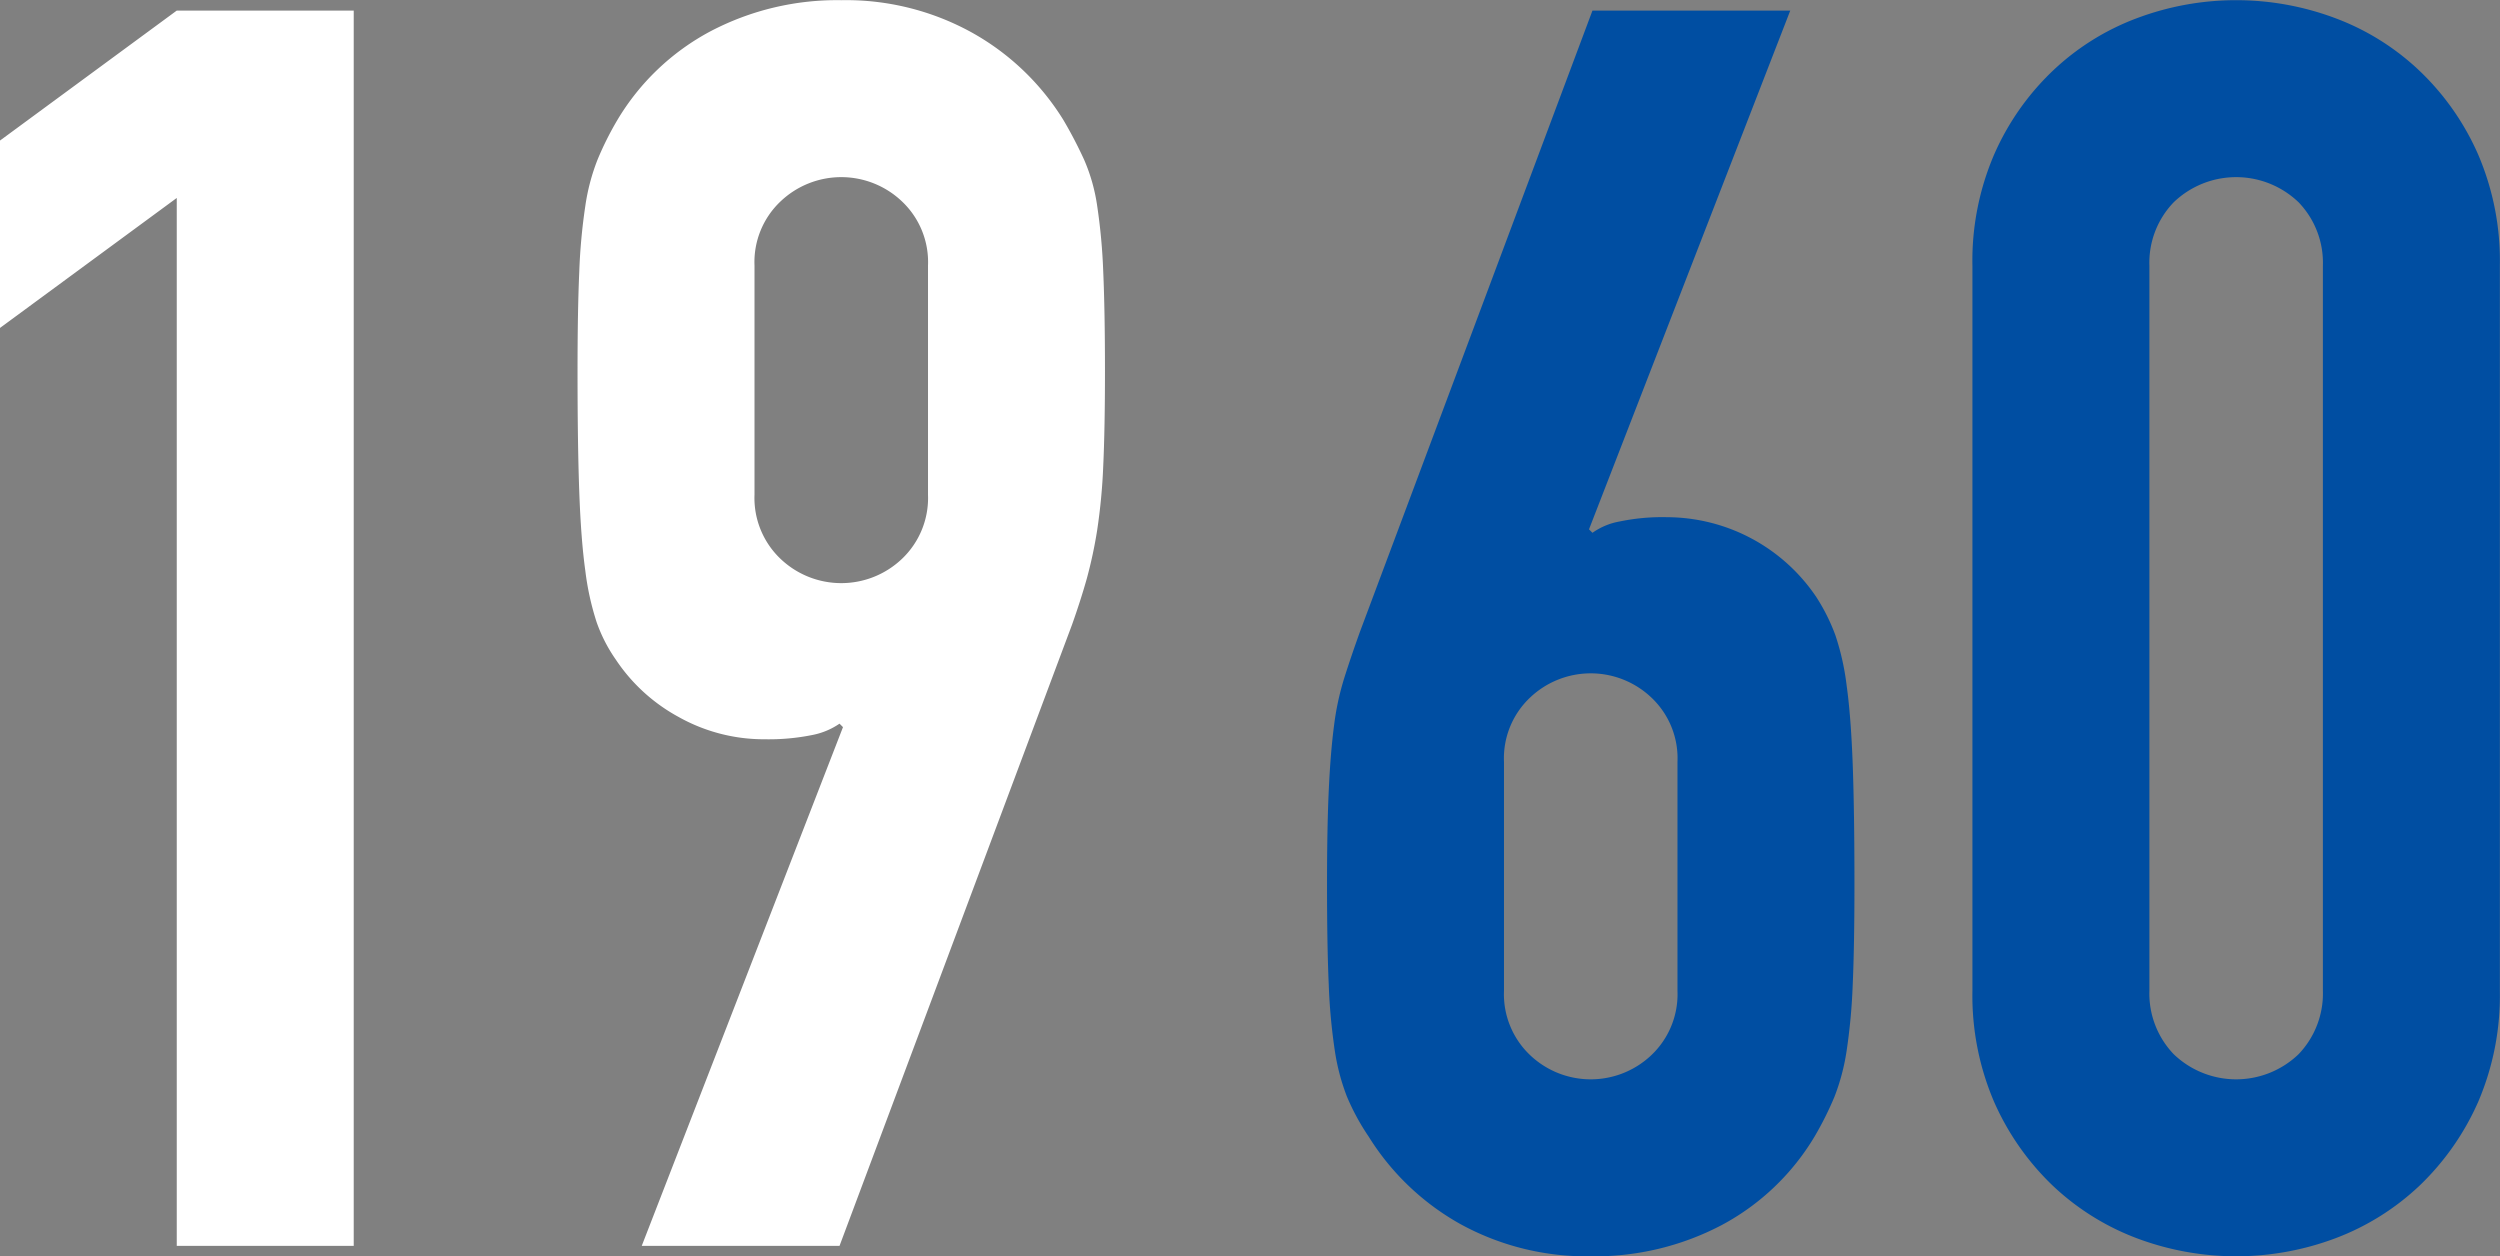
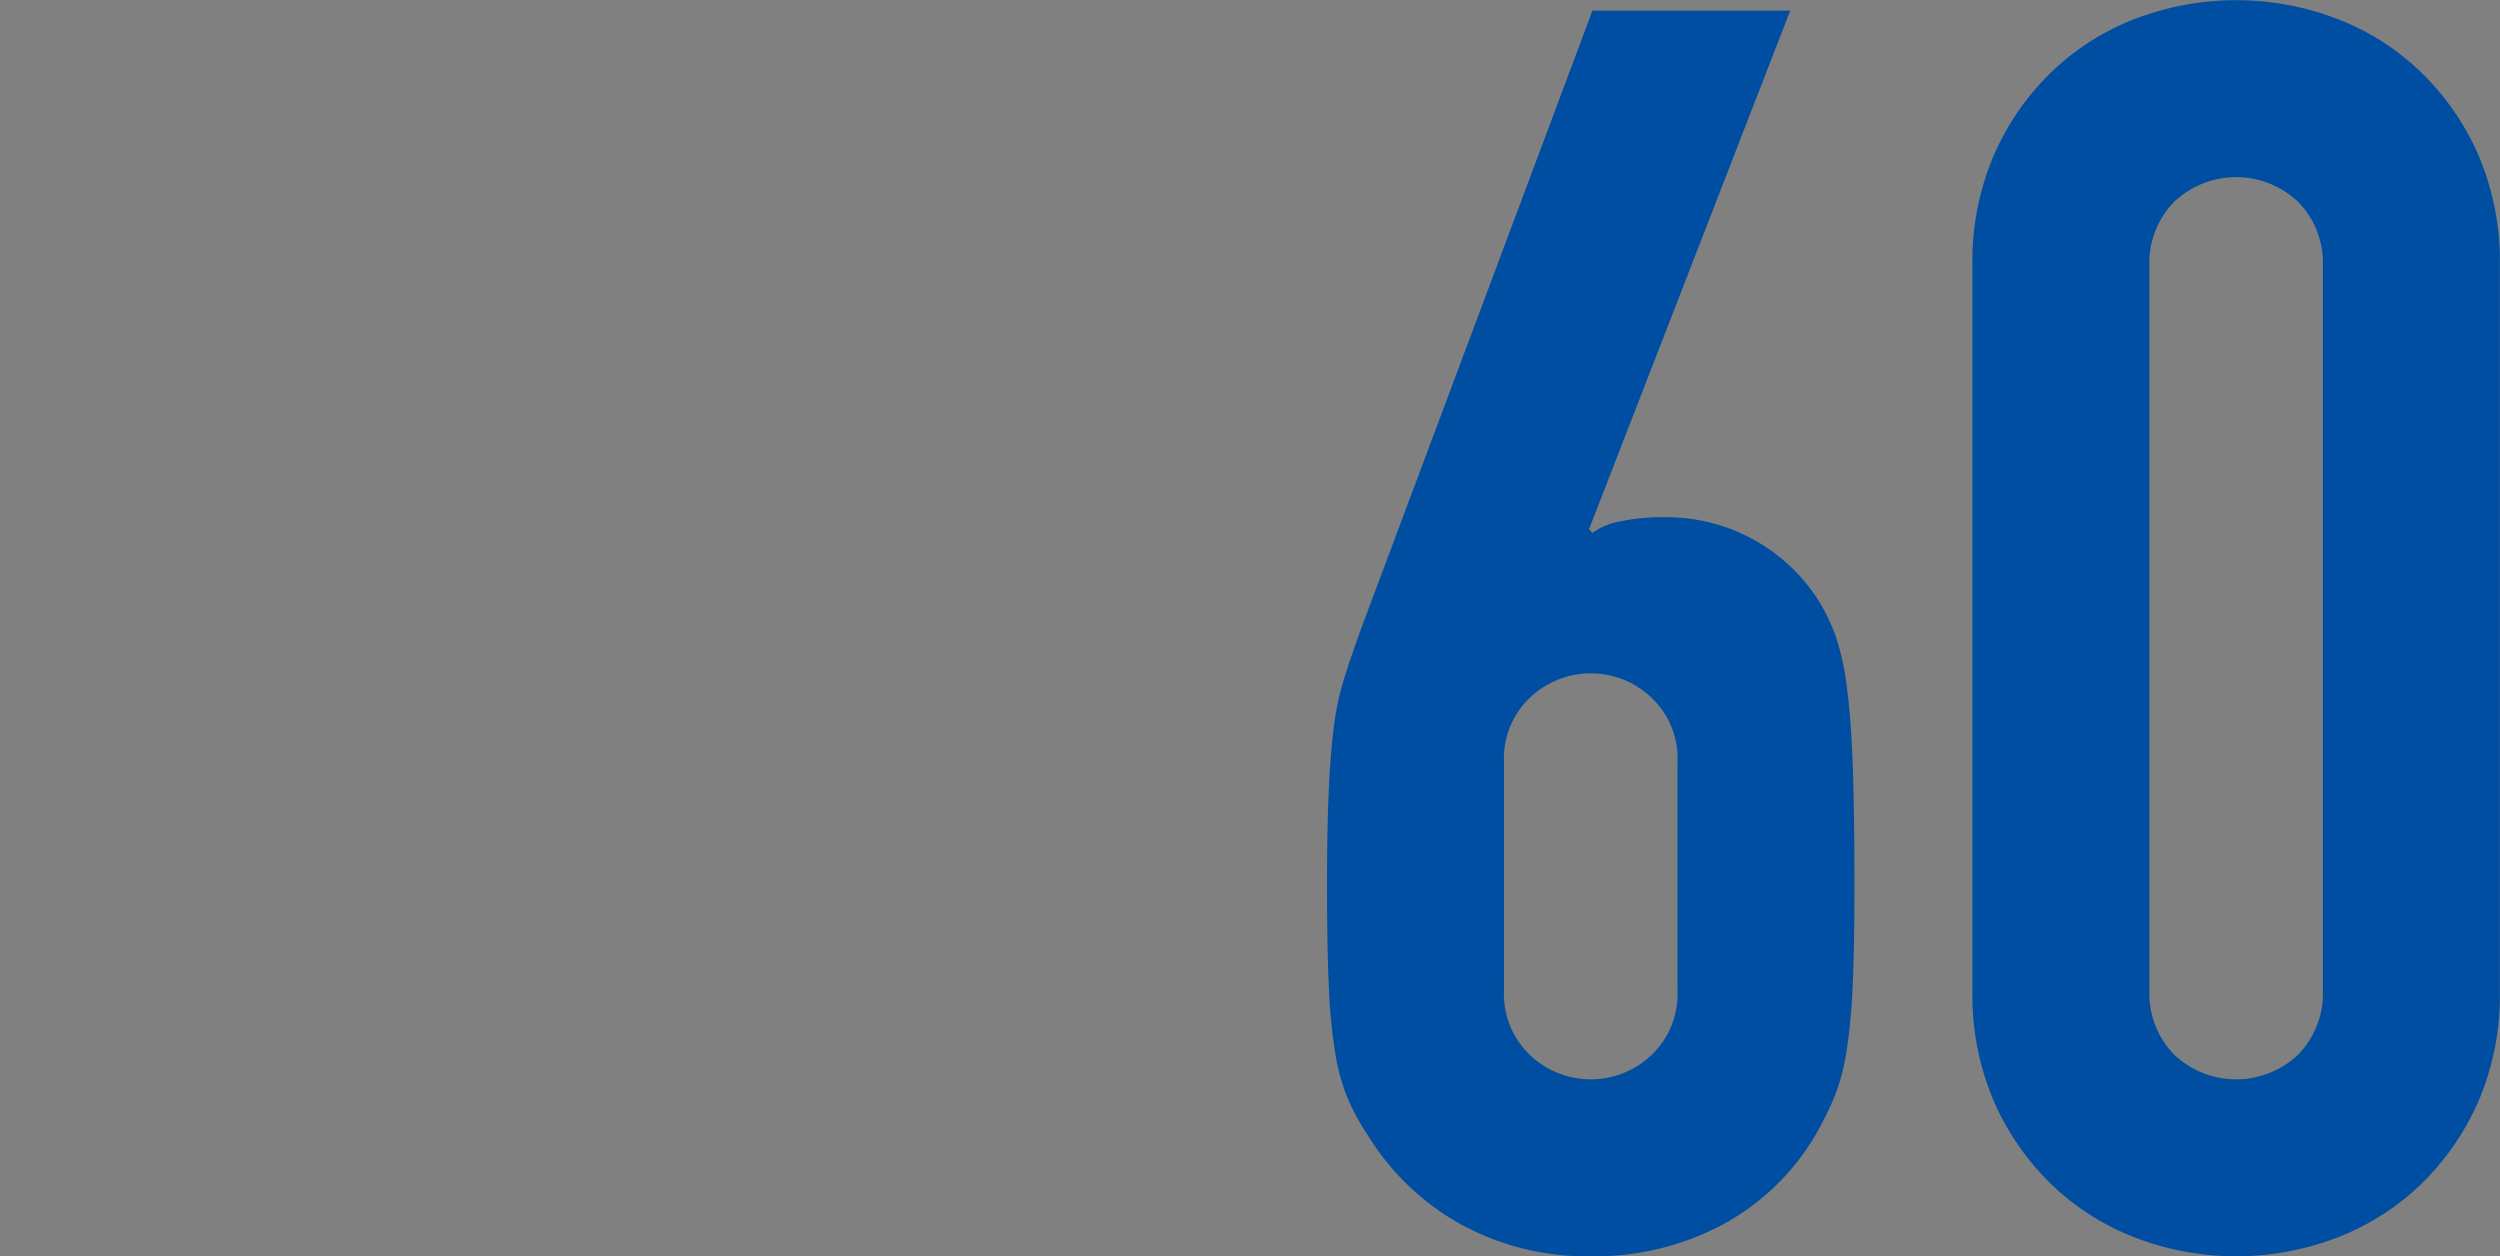
<svg xmlns="http://www.w3.org/2000/svg" id="ttl-1960.svg" width="144.094" height="72.41" viewBox="0 0 144.094 72.41">
  <rect x="0" y="0" width="144.094" height="72.41" fill="#808080" stroke="none" />
  <defs>
    <style>
      .cls-1 {
        fill: #004ea2;
      }

      .cls-1, .cls-2 {
        fill-rule: evenodd;
      }

      .cls-2 {
        fill: #fff;
      }
    </style>
  </defs>
  <path id="_1960_のコピー" data-name="1960 のコピー" class="cls-1" d="M501.436,2724.23h-11.4l-13.4,35.8c-0.334.93-.634,1.81-0.9,2.65a15.616,15.616,0,0,0-.6,2.8c-0.134,1.03-.234,2.26-0.3,3.7s-0.1,3.25-.1,5.45c0,2.33.033,4.25,0.1,5.75a33.764,33.764,0,0,0,.35,3.8,12.281,12.281,0,0,0,.7,2.65,13.267,13.267,0,0,0,1.25,2.3,14.611,14.611,0,0,0,5.3,5.05,15.107,15.107,0,0,0,7.5,1.85,15.7,15.7,0,0,0,7.55-1.8,13.8,13.8,0,0,0,5.35-5.1,18.8,18.8,0,0,0,1.15-2.3,12.339,12.339,0,0,0,.7-2.65,34.241,34.241,0,0,0,.35-3.8c0.066-1.5.1-3.42,0.1-5.75q0-4.2-.1-6.95c-0.067-1.84-.184-3.35-0.35-4.55a14.624,14.624,0,0,0-.65-2.9,11.08,11.08,0,0,0-1.1-2.2,10.409,10.409,0,0,0-8.6-4.6,12.069,12.069,0,0,0-2.75.25,3.849,3.849,0,0,0-1.55.65l-0.2-.2Zm-6.5,56.5a4.838,4.838,0,0,1-1.5,3.7,5.075,5.075,0,0,1-7,0,4.838,4.838,0,0,1-1.5-3.7v-13.2a4.808,4.808,0,0,1,1.5-3.7,5.075,5.075,0,0,1,7,0,4.808,4.808,0,0,1,1.5,3.7v13.2Zm17,0a15.535,15.535,0,0,0,1.25,6.4,15.117,15.117,0,0,0,3.35,4.8,14.448,14.448,0,0,0,4.85,3.05,16.269,16.269,0,0,0,11.5,0,14.468,14.468,0,0,0,4.85-3.05,15.149,15.149,0,0,0,3.35-4.8,15.567,15.567,0,0,0,1.25-6.4v-41.8a15.534,15.534,0,0,0-1.25-6.4,14.928,14.928,0,0,0-3.35-4.8,14.313,14.313,0,0,0-4.85-3.05,16.269,16.269,0,0,0-11.5,0,14.293,14.293,0,0,0-4.85,3.05,14.9,14.9,0,0,0-3.35,4.8,15.5,15.5,0,0,0-1.25,6.4v41.8Zm10.2-41.8a5.02,5.02,0,0,1,1.4-3.65,5.194,5.194,0,0,1,7.2,0,5.029,5.029,0,0,1,1.4,3.65v41.8a5.061,5.061,0,0,1-1.4,3.65,5.194,5.194,0,0,1-7.2,0,5.053,5.053,0,0,1-1.4-3.65v-41.8Z" transform="translate(-398.25 -2723.62)" />
-   <path id="_1960_のコピー_2" data-name="1960 のコピー 2" class="cls-2" d="M408.438,2795.43h10.2v-71.2h-10.2l-10.2,7.5v10.8l10.2-7.5v60.4Zm26.8,0h11.4l13.4-35.8c0.333-.94.616-1.82,0.85-2.65a26.162,26.162,0,0,0,.6-2.8,33.859,33.859,0,0,0,.35-3.7c0.066-1.44.1-3.25,0.1-5.45,0-2.34-.034-4.25-0.1-5.75a34.007,34.007,0,0,0-.35-3.8,10.353,10.353,0,0,0-.75-2.65,25.118,25.118,0,0,0-1.2-2.3,14.464,14.464,0,0,0-5.3-5.05,15,15,0,0,0-7.5-1.85,15.694,15.694,0,0,0-7.55,1.8,13.787,13.787,0,0,0-5.35,5.1,17.986,17.986,0,0,0-1.15,2.3,11.919,11.919,0,0,0-.7,2.65,33.537,33.537,0,0,0-.35,3.8c-0.067,1.5-.1,3.41-0.1,5.75,0,2.8.033,5.11,0.1,6.95s0.183,3.35.35,4.55a15.713,15.713,0,0,0,.65,2.95,8.881,8.881,0,0,0,1.1,2.15,10.189,10.189,0,0,0,3.6,3.3,10.059,10.059,0,0,0,5,1.3,12.676,12.676,0,0,0,2.75-.25,4.161,4.161,0,0,0,1.55-.65l0.2,0.2Zm6.5-56.5a4.808,4.808,0,0,1,1.5-3.7,5.075,5.075,0,0,1,7,0,4.808,4.808,0,0,1,1.5,3.7v13.2a4.838,4.838,0,0,1-1.5,3.7,5.075,5.075,0,0,1-7,0,4.838,4.838,0,0,1-1.5-3.7v-13.2Z" transform="translate(-398.25 -2723.62)" />
</svg>